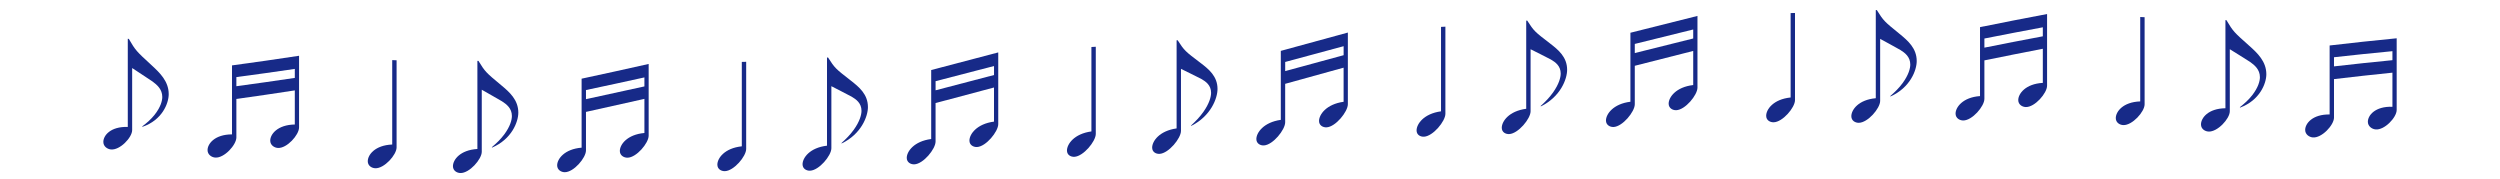
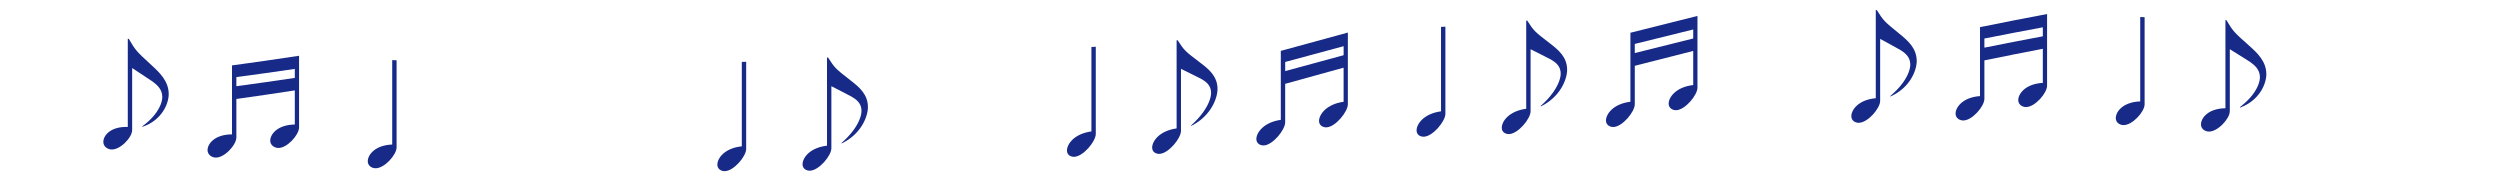
<svg xmlns="http://www.w3.org/2000/svg" id="_レイヤー_4" data-name="レイヤー 4" viewBox="0 0 1400 100">
  <defs>
    <style> .cls-1 { fill: #172a88; } </style>
  </defs>
  <path class="cls-1" d="M72.13,21.77c3.82,6.54,4.18,6.88,12.76,14.76,4.68,4.3,9.58,9.04,9.59,16.17,0,5.18-3.67,14.58-14.7,18.32-.05-.08-.1-.15-.14-.23,2.67-2.02,4.83-3.89,6.92-6.49,3.39-4.27,4.32-7.85,4.32-10.01,0-4.32-3.03-6.86-5.55-8.71-1.73-1.25-9.73-6.35-11.32-7.47v34.74c0,4.18-6.92,11.42-11.96,10.84-2.02-.23-4.18-1.71-4.18-4.23,0-3.54,3.96-8.67,13.69-8.38,0-16.45,0-32.91,0-49.36.19.02.38.04.58.06Z" />
  <path class="cls-1" d="M167.47,71.38c0,4.18-6.84,11.82-11.89,11.47-2.02-.14-4.25-1.59-4.25-4.11,0-3.54,4.04-8.86,13.76-9.02v-19.1c-10.91,1.68-21.81,3.28-32.72,4.8v21.55c0,4.18-6.85,11.71-11.89,11.27-2.02-.17-4.25-1.66-4.25-4.19,0-3.54,4.04-8.79,13.69-8.8v-38.63c12.51-1.68,25.03-3.48,37.55-5.39,0,13.38,0,26.76,0,40.14ZM132.37,43.16v5.12c10.91-1.47,21.81-3.02,32.72-4.65v-5.04c-10.91,1.61-21.81,3.14-32.72,4.58Z" />
  <path class="cls-1" d="M222.09,82.54c0,4.18-6.92,11.91-11.96,11.68-2.02-.09-4.18-1.41-4.18-3.93,0-3.53,3.96-8.96,13.69-9.36v-47.27c.82.03,1.63.06,2.45.1v48.79Z" />
-   <path class="cls-1" d="M267.91,34.07c3.82,6.2,4.18,6.51,12.76,13.64,4.69,3.9,9.58,8.21,9.59,15.35,0,5.18-3.68,14.88-14.7,19.59-.05-.07-.1-.15-.14-.22,2.67-2.26,4.83-4.31,6.92-7.09,3.39-4.56,4.33-8.22,4.32-10.38,0-4.32-3.03-6.6-5.55-8.23-1.73-1.11-9.73-5.5-11.32-6.48v34.74c0,4.18-6.92,12.04-11.96,11.91-2.02-.05-4.18-1.33-4.18-3.85,0-3.53,3.96-9.04,13.69-9.62v-49.36c.19,0,.38,0,.58.01Z" />
-   <path class="cls-1" d="M363.25,75.96c0,4.18-6.85,12.32-11.89,12.35-2.02.01-4.25-1.27-4.25-3.79,0-3.53,4.04-9.17,13.76-10.05v-19.1c-10.91,2.48-21.81,4.91-32.72,7.29,0,7.18,0,14.36,0,21.55,0,4.18-6.85,12.25-11.89,12.22-2.02,0-4.25-1.32-4.25-3.84,0-3.53,4.04-9.12,13.69-9.9v-38.63c12.52-2.68,25.03-5.43,37.55-8.25v40.14ZM328.15,50.41c0,1.71,0,3.41,0,5.12,10.91-2.33,21.81-4.71,32.72-7.14v-5.04c-10.91,2.41-21.81,4.77-32.72,7.07Z" />
  <path class="cls-1" d="M417.86,83.39c0,4.18-6.92,12.35-11.96,12.46-2.02.04-4.18-1.14-4.18-3.66,0-3.53,3.96-9.23,13.69-10.25v-47.27c.82-.02,1.63-.04,2.45-.06v48.79Z" />
  <path class="cls-1" d="M463.69,32.18c3.82,5.99,4.18,6.27,12.76,12.94,4.68,3.64,9.58,7.7,9.59,14.84,0,5.19-3.68,15.07-14.7,20.37-.05-.07-.1-.14-.14-.21,2.67-2.4,4.83-4.57,6.92-7.46,3.39-4.74,4.32-8.45,4.32-10.61,0-4.32-3.03-6.44-5.55-7.93-1.73-1.01-9.73-4.97-11.32-5.86v34.74c0,4.18-6.92,12.42-11.96,12.59-2.02.07-4.18-1.09-4.18-3.61,0-3.53,3.96-9.27,13.69-10.4,0-16.45,0-32.91,0-49.36.19,0,.38-.01.58-.02Z" />
-   <path class="cls-1" d="M559.02,69.49c0,4.18-6.85,12.6-11.89,12.84-2.02.1-4.25-1.09-4.25-3.61,0-3.53,4.04-9.34,13.76-10.62v-19.1c-10.91,2.92-21.81,5.83-32.72,8.7v21.55c0,4.18-6.85,12.56-11.89,12.78-2.02.09-4.25-1.11-4.25-3.63,0-3.53,4.04-9.32,13.69-10.55,0-12.88,0-25.75,0-38.63,12.52-3.26,25.03-6.55,37.55-9.87v40.14ZM523.93,45.45v5.12c10.91-2.83,21.81-5.68,32.72-8.56v-5.04c-10.91,2.85-21.81,5.68-32.72,8.49Z" />
  <path class="cls-1" d="M613.64,74.97c0,4.18-6.92,12.56-11.96,12.84-2.02.11-4.18-1-4.18-3.52,0-3.53,3.96-9.37,13.69-10.7,0-15.76,0-31.52,0-47.27.82-.05,1.63-.09,2.45-.14v48.79Z" />
  <path class="cls-1" d="M659.47,22.52c3.82,5.9,4.18,6.17,12.76,12.66,4.68,3.55,9.58,7.51,9.58,14.64,0,5.19-3.68,15.13-14.7,20.68-.05-.07-.1-.14-.14-.21,2.67-2.46,4.83-4.68,6.92-7.61,3.39-4.81,4.32-8.54,4.32-10.7,0-4.32-3.03-6.38-5.55-7.82-1.73-.98-9.73-4.76-11.31-5.61v34.74c0,4.18-6.92,12.58-11.96,12.87-2.02.12-4.18-.98-4.18-3.51,0-3.53,3.96-9.38,13.69-10.74V22.56c.19-.01.38-.02.58-.03Z" />
  <path class="cls-1" d="M754.8,58.37c0,4.18-6.85,12.65-11.89,12.94-2.02.12-4.25-1.05-4.25-3.57,0-3.53,4.03-9.39,13.76-10.74v-19.1c-10.91,3.01-21.81,6.02-32.72,9.04,0,7.18,0,14.36,0,21.55,0,4.18-6.84,12.65-11.89,12.95-2.02.12-4.25-1.05-4.25-3.57,0-3.53,4.04-9.39,13.69-10.75V28.49c12.52-3.43,25.03-6.85,37.55-10.26v40.14ZM719.71,34.69c0,1.71,0,3.41,0,5.12,10.91-2.97,21.81-5.94,32.72-8.9v-5.04c-10.91,2.94-21.81,5.88-32.72,8.83Z" />
  <path class="cls-1" d="M809.42,63.72c0,4.18-6.92,12.55-11.96,12.83-2.02.11-4.18-.99-4.18-3.52,0-3.53,3.96-9.37,13.69-10.69V15.06c.82-.04,1.63-.09,2.45-.13,0,16.26,0,32.53,0,48.79Z" />
  <path class="cls-1" d="M855.24,11.53c3.82,5.94,4.18,6.21,12.76,12.79,4.69,3.6,9.59,7.63,9.59,14.76,0,5.19-3.68,15.08-14.7,20.5-.05-.07-.1-.14-.14-.21,2.67-2.43,4.83-4.62,6.92-7.53,3.39-4.77,4.32-8.49,4.32-10.65,0-4.32-3.03-6.42-5.55-7.89-1.73-1-9.73-4.87-11.31-5.73,0,11.58,0,23.16,0,34.74,0,4.18-6.92,12.51-11.96,12.77-2.02.1-4.18-1.02-4.18-3.54,0-3.53,3.96-9.36,13.69-10.62V11.56c.19,0,.39-.02.58-.03Z" />
  <path class="cls-1" d="M950.58,49.06c0,4.18-6.85,12.47-11.89,12.65-2.02.07-4.25-1.15-4.25-3.67,0-3.53,4.04-9.3,13.76-10.41v-19.1c-10.91,2.73-21.81,5.5-32.72,8.31v21.55c0,4.18-6.85,12.52-11.89,12.73-2.02.08-4.25-1.12-4.25-3.64,0-3.53,4.04-9.33,13.69-10.5V18.34c12.52-3.18,25.03-6.33,37.55-9.42v40.14ZM915.48,24.59v5.12c10.91-2.76,21.81-5.48,32.72-8.16v-5.04c-10.91,2.66-21.81,5.36-32.72,8.09Z" />
-   <path class="cls-1" d="M1005.2,56.06c0,4.18-6.92,12.31-11.96,12.42-2.02.04-4.18-1.13-4.18-3.65,0-3.53,3.96-9.25,13.69-10.24V7.32c.82-.02,1.63-.03,2.45-.05v48.79Z" />
  <path class="cls-1" d="M1051.02,5.64c3.82,6.1,4.18,6.38,12.76,13.35,4.68,3.81,9.58,8.06,9.58,15.2,0,5.19-3.67,14.9-14.7,19.84-.05-.07-.1-.14-.14-.22,2.67-2.32,4.83-4.41,6.92-7.23,3.39-4.62,4.32-8.29,4.32-10.45,0-4.32-3.03-6.56-5.55-8.14-1.73-1.08-9.73-5.3-11.32-6.23v34.74c0,4.18-6.92,12.22-11.96,12.27-2.02.02-4.18-1.18-4.18-3.71,0-3.53,3.96-9.2,13.69-10.06V5.64c.19,0,.38,0,.58,0Z" />
  <path class="cls-1" d="M1146.36,47.99c0,4.18-6.85,12.07-11.89,11.96-2.02-.04-4.25-1.39-4.25-3.91,0-3.53,4.04-9.08,13.76-9.63v-19.1c-10.91,2.1-21.81,4.27-32.72,6.5v21.55c0,4.18-6.85,12.16-11.89,12.11-2.02-.02-4.25-1.33-4.25-3.86,0-3.53,4.04-9.13,13.69-9.8V15.19c12.52-2.53,25.03-4.98,37.55-7.34,0,13.38,0,26.76,0,40.14ZM1111.26,21.56v5.12c10.91-2.18,21.81-4.3,32.72-6.35v-5.04c-10.91,2.03-21.81,4.12-32.72,6.28Z" />
  <path class="cls-1" d="M1200.98,58.42c0,4.18-6.92,11.84-11.96,11.63-2.02-.09-4.18-1.4-4.18-3.93,0-3.53,3.96-9,13.69-9.33V9.52c.82.04,1.63.08,2.45.12v48.79Z" />
  <path class="cls-1" d="M1246.8,11.29c3.82,6.39,4.18,6.7,12.76,14.33,4.69,4.17,9.58,8.81,9.59,15.95,0,5.19-3.68,14.61-14.7,18.69-.05-.08-.1-.15-.14-.23,2.67-2.11,4.83-4.04,6.92-6.69,3.39-4.35,4.32-7.95,4.32-10.12,0-4.32-3.03-6.79-5.55-8.57-1.73-1.22-9.73-6.05-11.31-7.09v34.74c0,4.18-6.92,11.7-11.96,11.37-2.02-.13-4.18-1.49-4.18-4.01,0-3.53,3.96-8.92,13.69-9.04V11.25c.19.01.39.03.58.04Z" />
-   <path class="cls-1" d="M1342.14,61.58c0,4.18-6.85,11.45-11.89,10.89-2.02-.22-4.25-1.77-4.25-4.29,0-3.53,4.03-8.73,13.76-8.39,0-6.37,0-12.73,0-19.1-10.91,1.11-21.81,2.31-32.72,3.61,0,7.18,0,14.36,0,21.55,0,4.18-6.85,11.57-11.89,11.11-2.02-.19-4.25-1.69-4.25-4.21,0-3.53,4.04-8.8,13.69-8.65V25.47c12.52-1.47,25.03-2.81,37.55-4.03v40.14ZM1307.04,32.05c0,1.71,0,3.41,0,5.12,10.91-1.25,21.81-2.41,32.72-3.47,0-1.68,0-3.36,0-5.04-10.91,1.04-21.81,2.17-32.72,3.39Z" />
</svg>